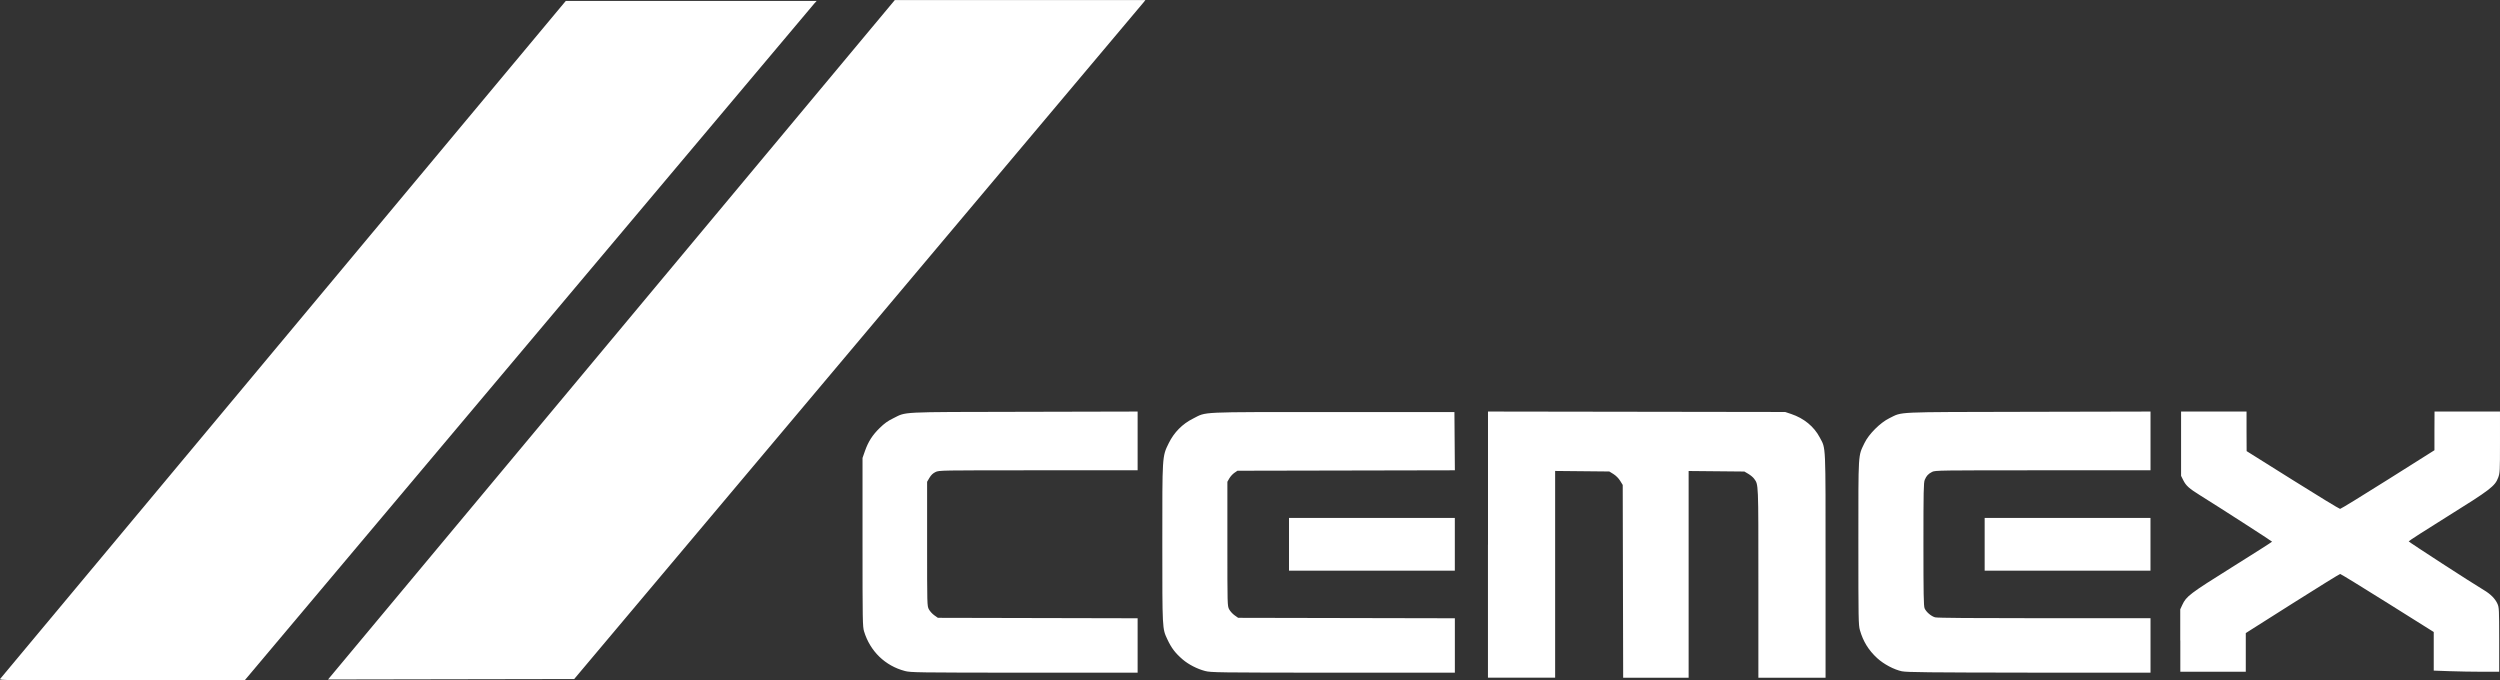
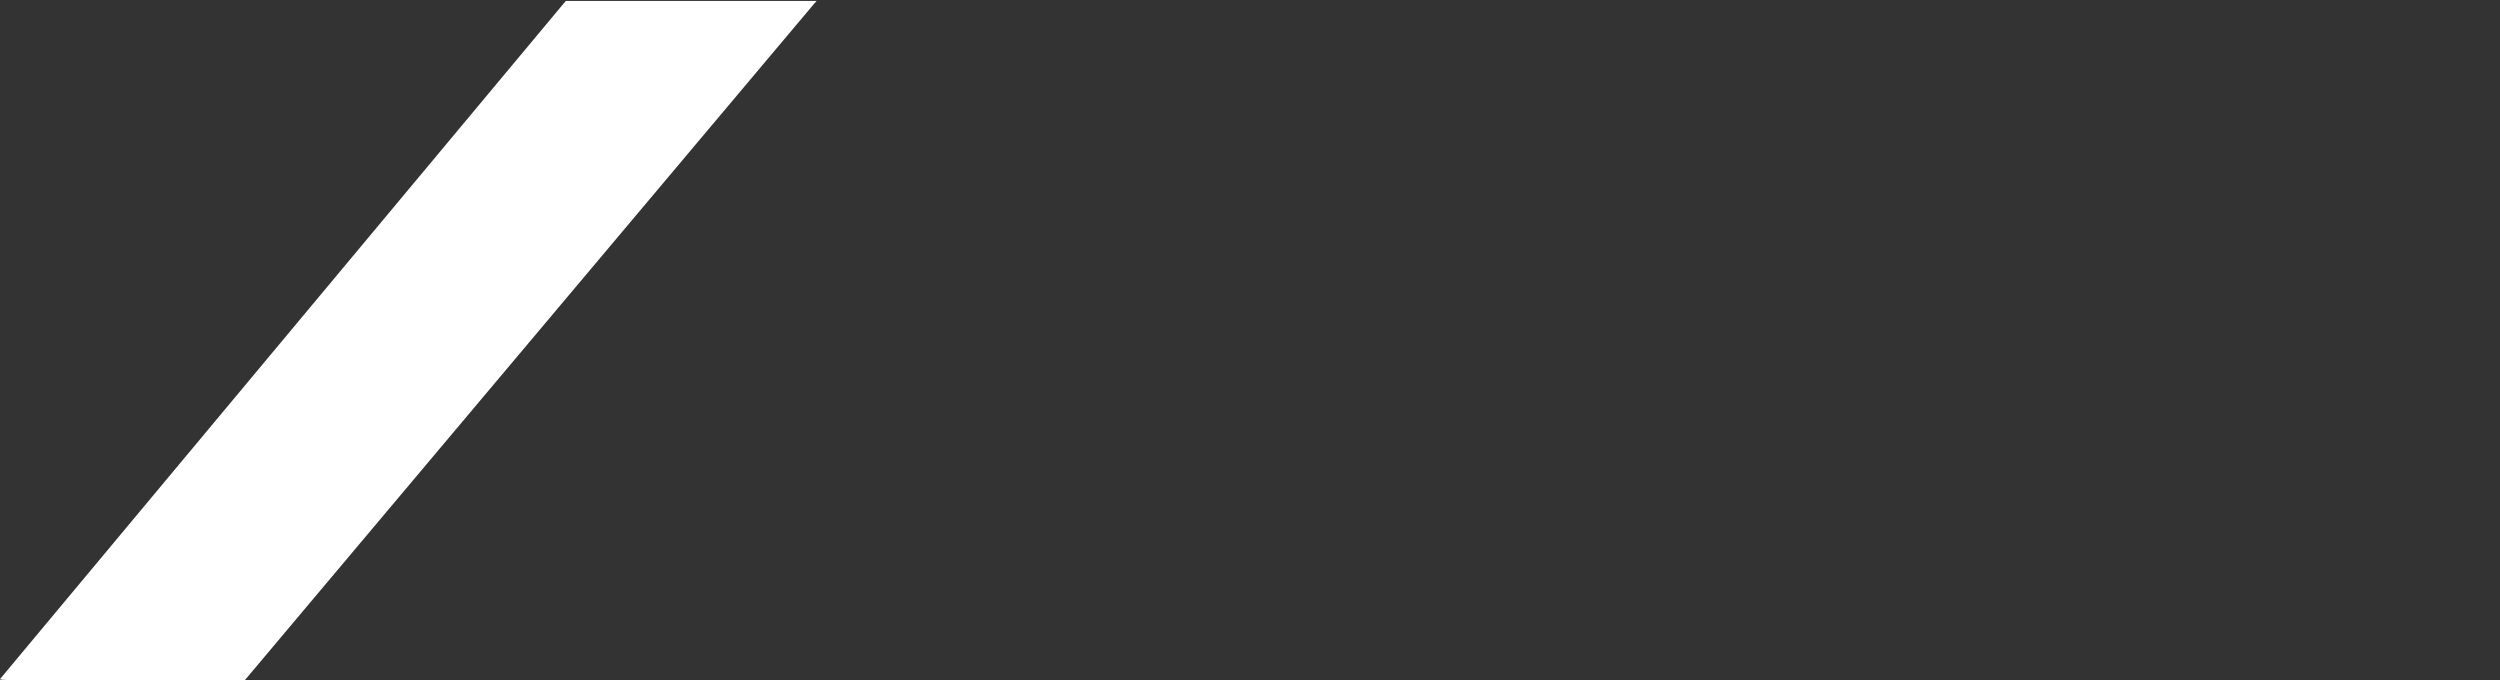
<svg xmlns="http://www.w3.org/2000/svg" id="Layer_1" data-name="Layer 1" viewBox="0 0 565.98 154.04">
  <rect x="0" y="0" width="565.98" height="154.04" fill="#333333" stroke="none" />
  <defs>
    <style>
      .cls-1 {
        fill: #fff;
      }
    </style>
  </defs>
  <g id="layer1">
-     <path id="path2884" class="cls-1" d="M202.58.01h56.73s-.35.45-.35.45l-128.97,153.27-55.73.1L202.58.01h0ZM336.87,123.31v-30.14l33.64.05,33.64.05,1.35.45c2.9.97,5.19,2.85,6.49,5.34,1.39,2.64,1.3.83,1.3,29v25.37h-15.21v-21.44c0-23.07.04-22.21-.97-23.62-.22-.31-.81-.8-1.3-1.09l-.9-.53-6.31-.06-6.31-.06v46.8h-14.82l-.05-21.82-.05-21.82-.58-.94c-.36-.58-.94-1.16-1.52-1.53l-.94-.58-6.13-.06-6.13-.06v46.8h-15.21v-30.14h0ZM204.87,151.91c-4.48-1.17-7.88-4.47-9.25-8.96-.33-1.09-.35-2.28-.35-20.22v-19.06l.54-1.54c.76-2.16,1.7-3.63,3.35-5.24,1.04-1.02,1.84-1.6,3-2.16,3.18-1.56.79-1.44,29.64-1.5l25.75-.06v13.3h-22.47c-22.41,0-22.47,0-23.3.4-.58.28-.99.68-1.36,1.3l-.53.9v14.05c0,13.88,0,14.06.4,14.82.22.42.77,1.03,1.22,1.35l.82.58,22.61.05,22.61.05v12.32h-25.65c-24.41-.02-25.72-.04-27.03-.38h0s0,0,0,0ZM272.83,151.91c-1.8-.47-3.76-1.48-5.08-2.61-1.69-1.46-2.54-2.57-3.48-4.58-1.15-2.45-1.13-2.18-1.13-21.88s-.06-19.45,1.46-22.52c1.2-2.44,3.09-4.35,5.47-5.54,3.21-1.61.69-1.49,31.67-1.49h27.53l.05,6.59.05,6.59-24.61.05-24.61.05-.7.48c-.38.26-.9.83-1.14,1.25l-.44.77v14.05c0,13.88,0,14.06.4,14.82.22.42.77,1.03,1.22,1.35l.82.58,24.53.05,24.53.05v12.32h-27.58c-26.29-.02-27.64-.04-28.95-.38h0s0,0,0,0ZM430.63,151.99c-1.86-.4-4.14-1.61-5.65-2.99-1.95-1.79-3.19-3.8-3.91-6.34-.33-1.17-.35-2.38-.35-19.83,0-20.76-.08-19.47,1.38-22.52.97-2.03,3.59-4.64,5.65-5.64,3.09-1.49.51-1.37,31.43-1.44l27.68-.06v13.3h-24.36c-23.53,0-24.39.01-25.08.36-.88.45-1.29.89-1.67,1.8-.26.62-.3,2.53-.3,14.58,0,11.22.05,13.99.26,14.5.34.82,1.48,1.8,2.38,2.05.49.14,8.58.2,24.75.2h24.02v12.32h-27.48c-22.75-.03-27.7-.08-28.74-.3h0s0,0,0,0ZM493.59,145.02v-7.08s.47-1.01.47-1.01c.91-1.94,1.63-2.5,11.25-8.52,4.99-3.12,9.07-5.72,9.07-5.78,0-.09-11.99-7.82-16.26-10.47-2.54-1.58-3.23-2.2-3.86-3.47l-.48-.96v-14.56h14.82v4.48s.02,4.48.02,4.48l10.43,6.54c5.73,3.6,10.56,6.54,10.73,6.54s5.04-2.99,10.83-6.64l10.53-6.64v-4.38s.02-4.38.02-4.38h14.82v6.92c0,6.62-.02,6.97-.41,8.04-.72,1.93-1.79,2.75-11.52,8.81-4.82,3-8.75,5.53-8.74,5.62.02.15,14.31,9.42,17.02,11.03,1.53.91,2.55,1.94,3.07,3.09.37.82.39,1.24.4,8.13v7.27s-3.8,0-3.8,0c-2.09,0-5.43-.06-7.41-.13l-3.61-.13v-8.74l-10.47-6.57c-5.76-3.61-10.58-6.57-10.71-6.57s-5,3.01-10.81,6.69l-10.56,6.69v4.38s0,4.38,0,4.38h-14.82v-7.08h0,0ZM291.82,123.22v-5.97h37.54v11.94h-37.54v-5.97ZM449.31,123.22v-5.97h37.54v11.94h-37.54v-5.97Z" />
    <path id="path2884-1" class="cls-1" d="M.03,153.7L128.09.21h56.8l-.49.53L55.38,154.04h-27.82c-26.48,0-27.81-.02-27.53-.34Z" />
  </g>
</svg>